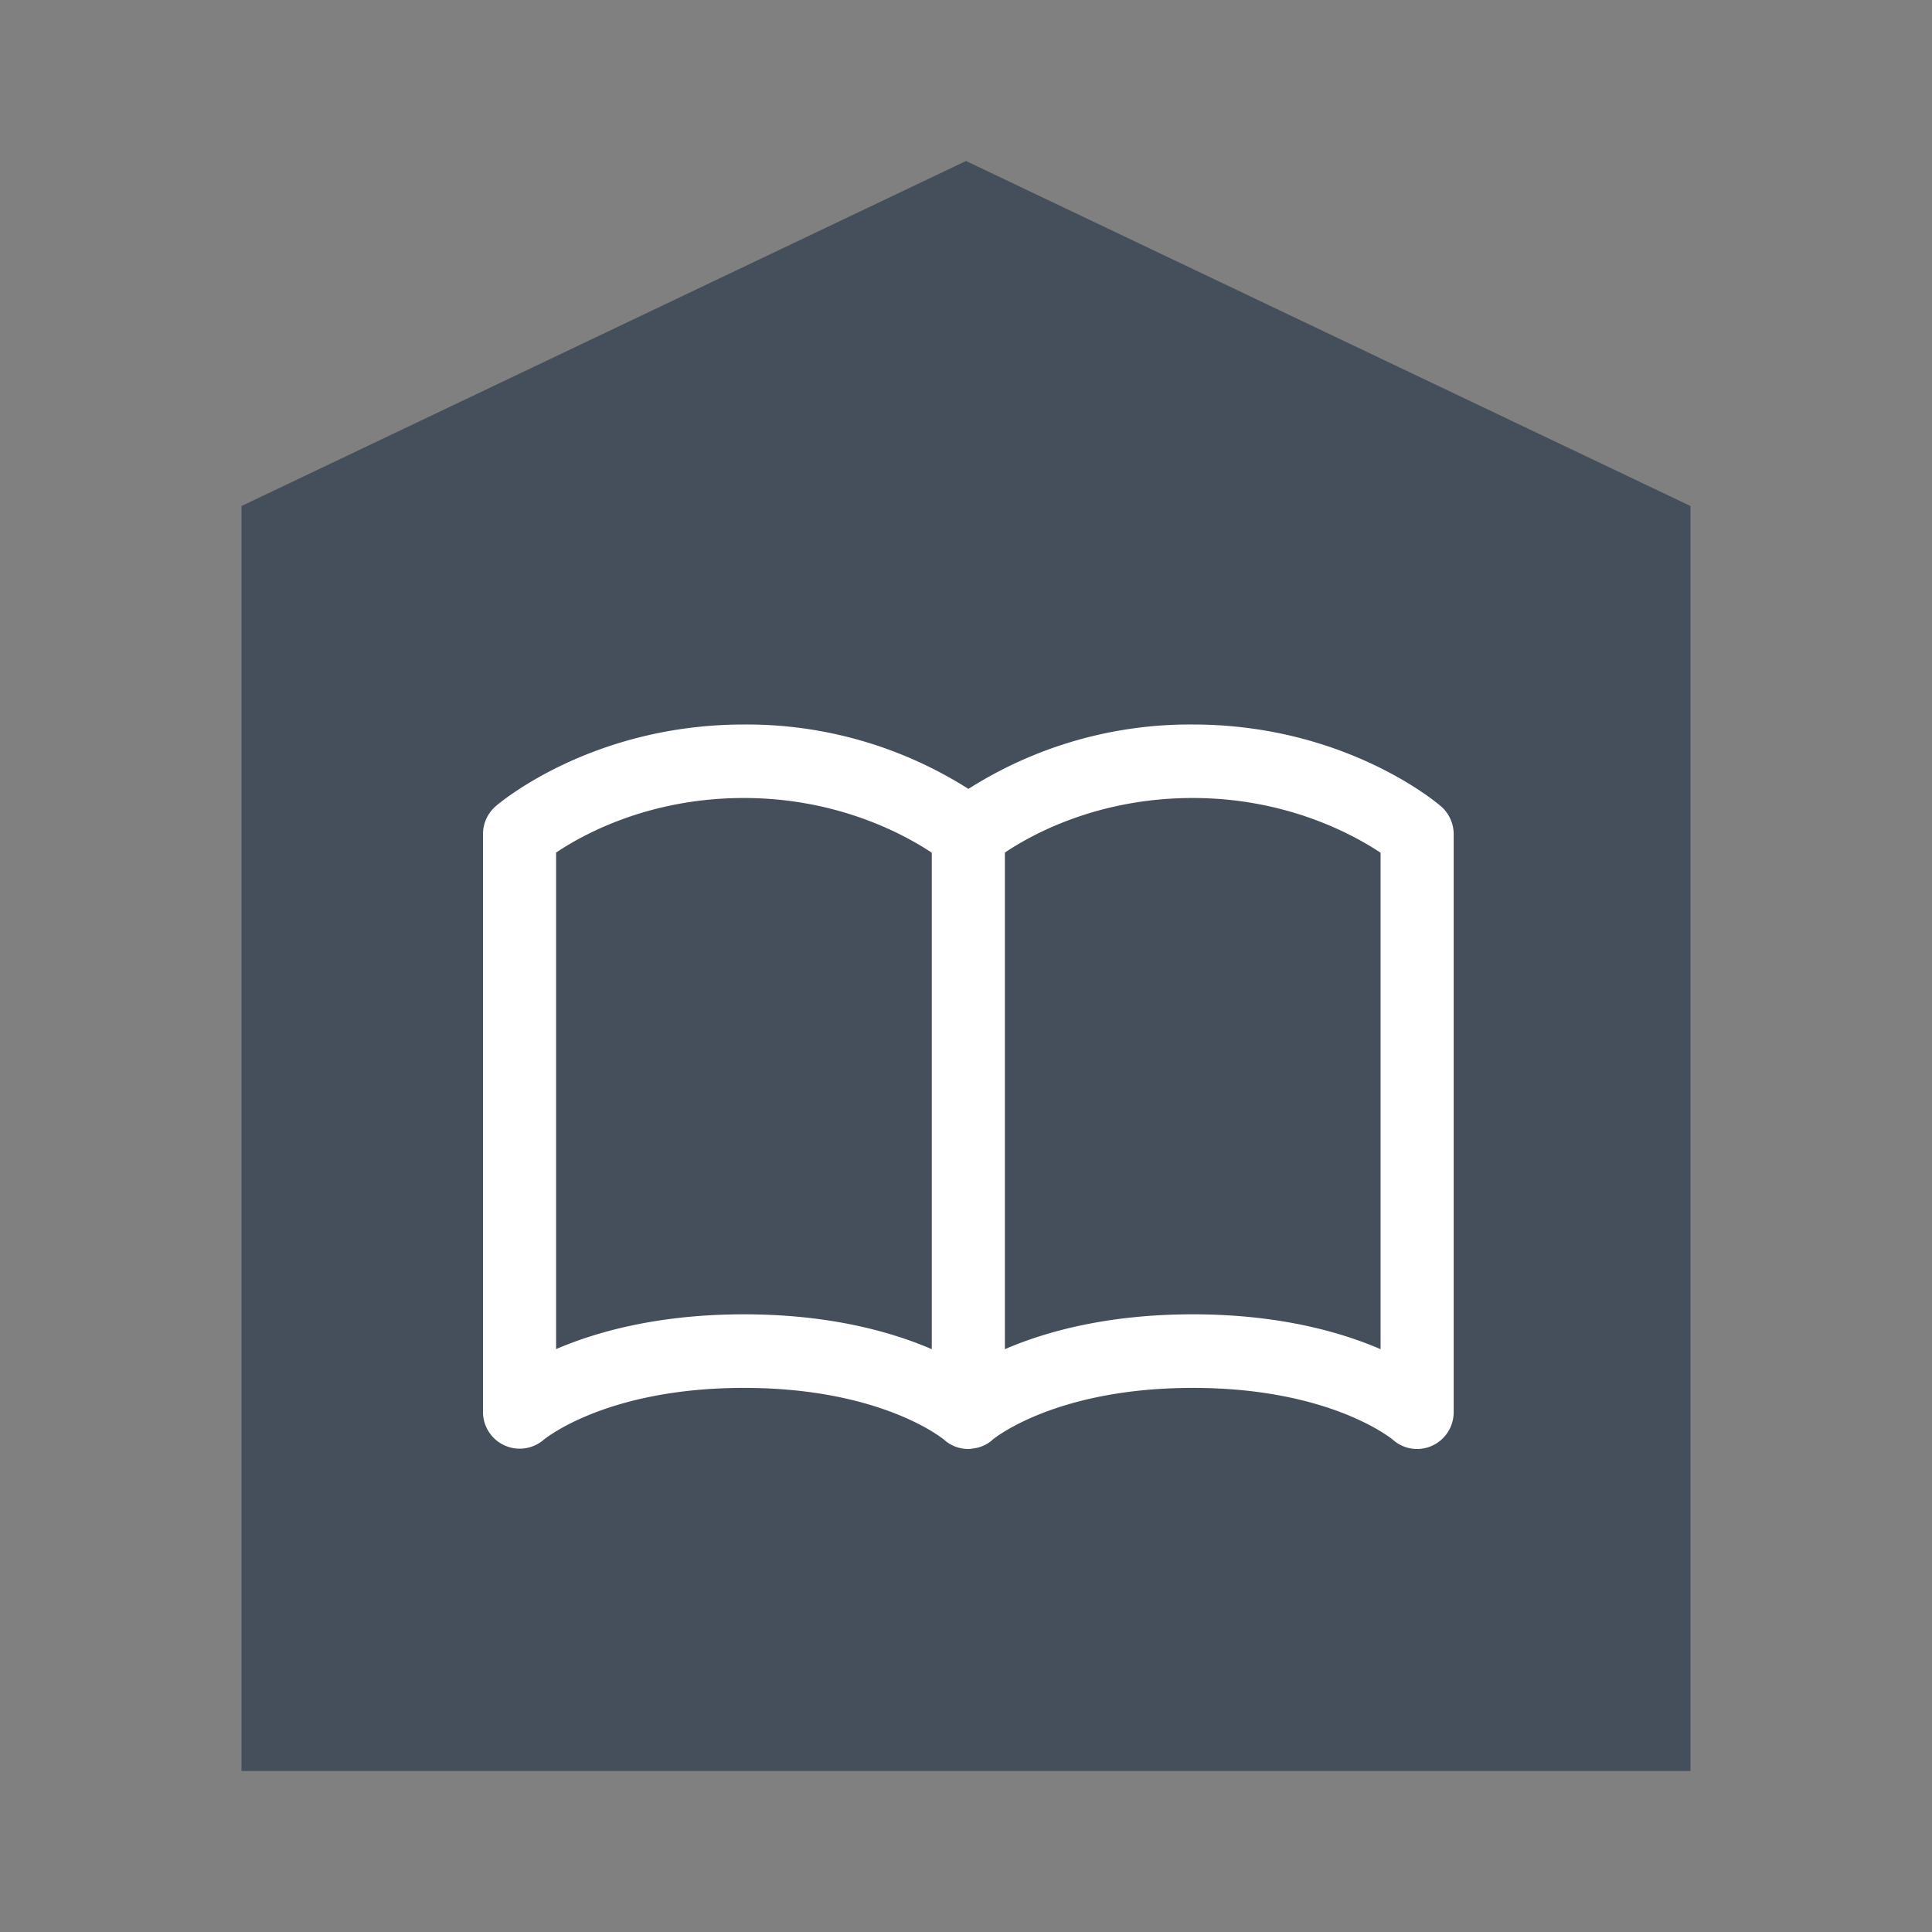
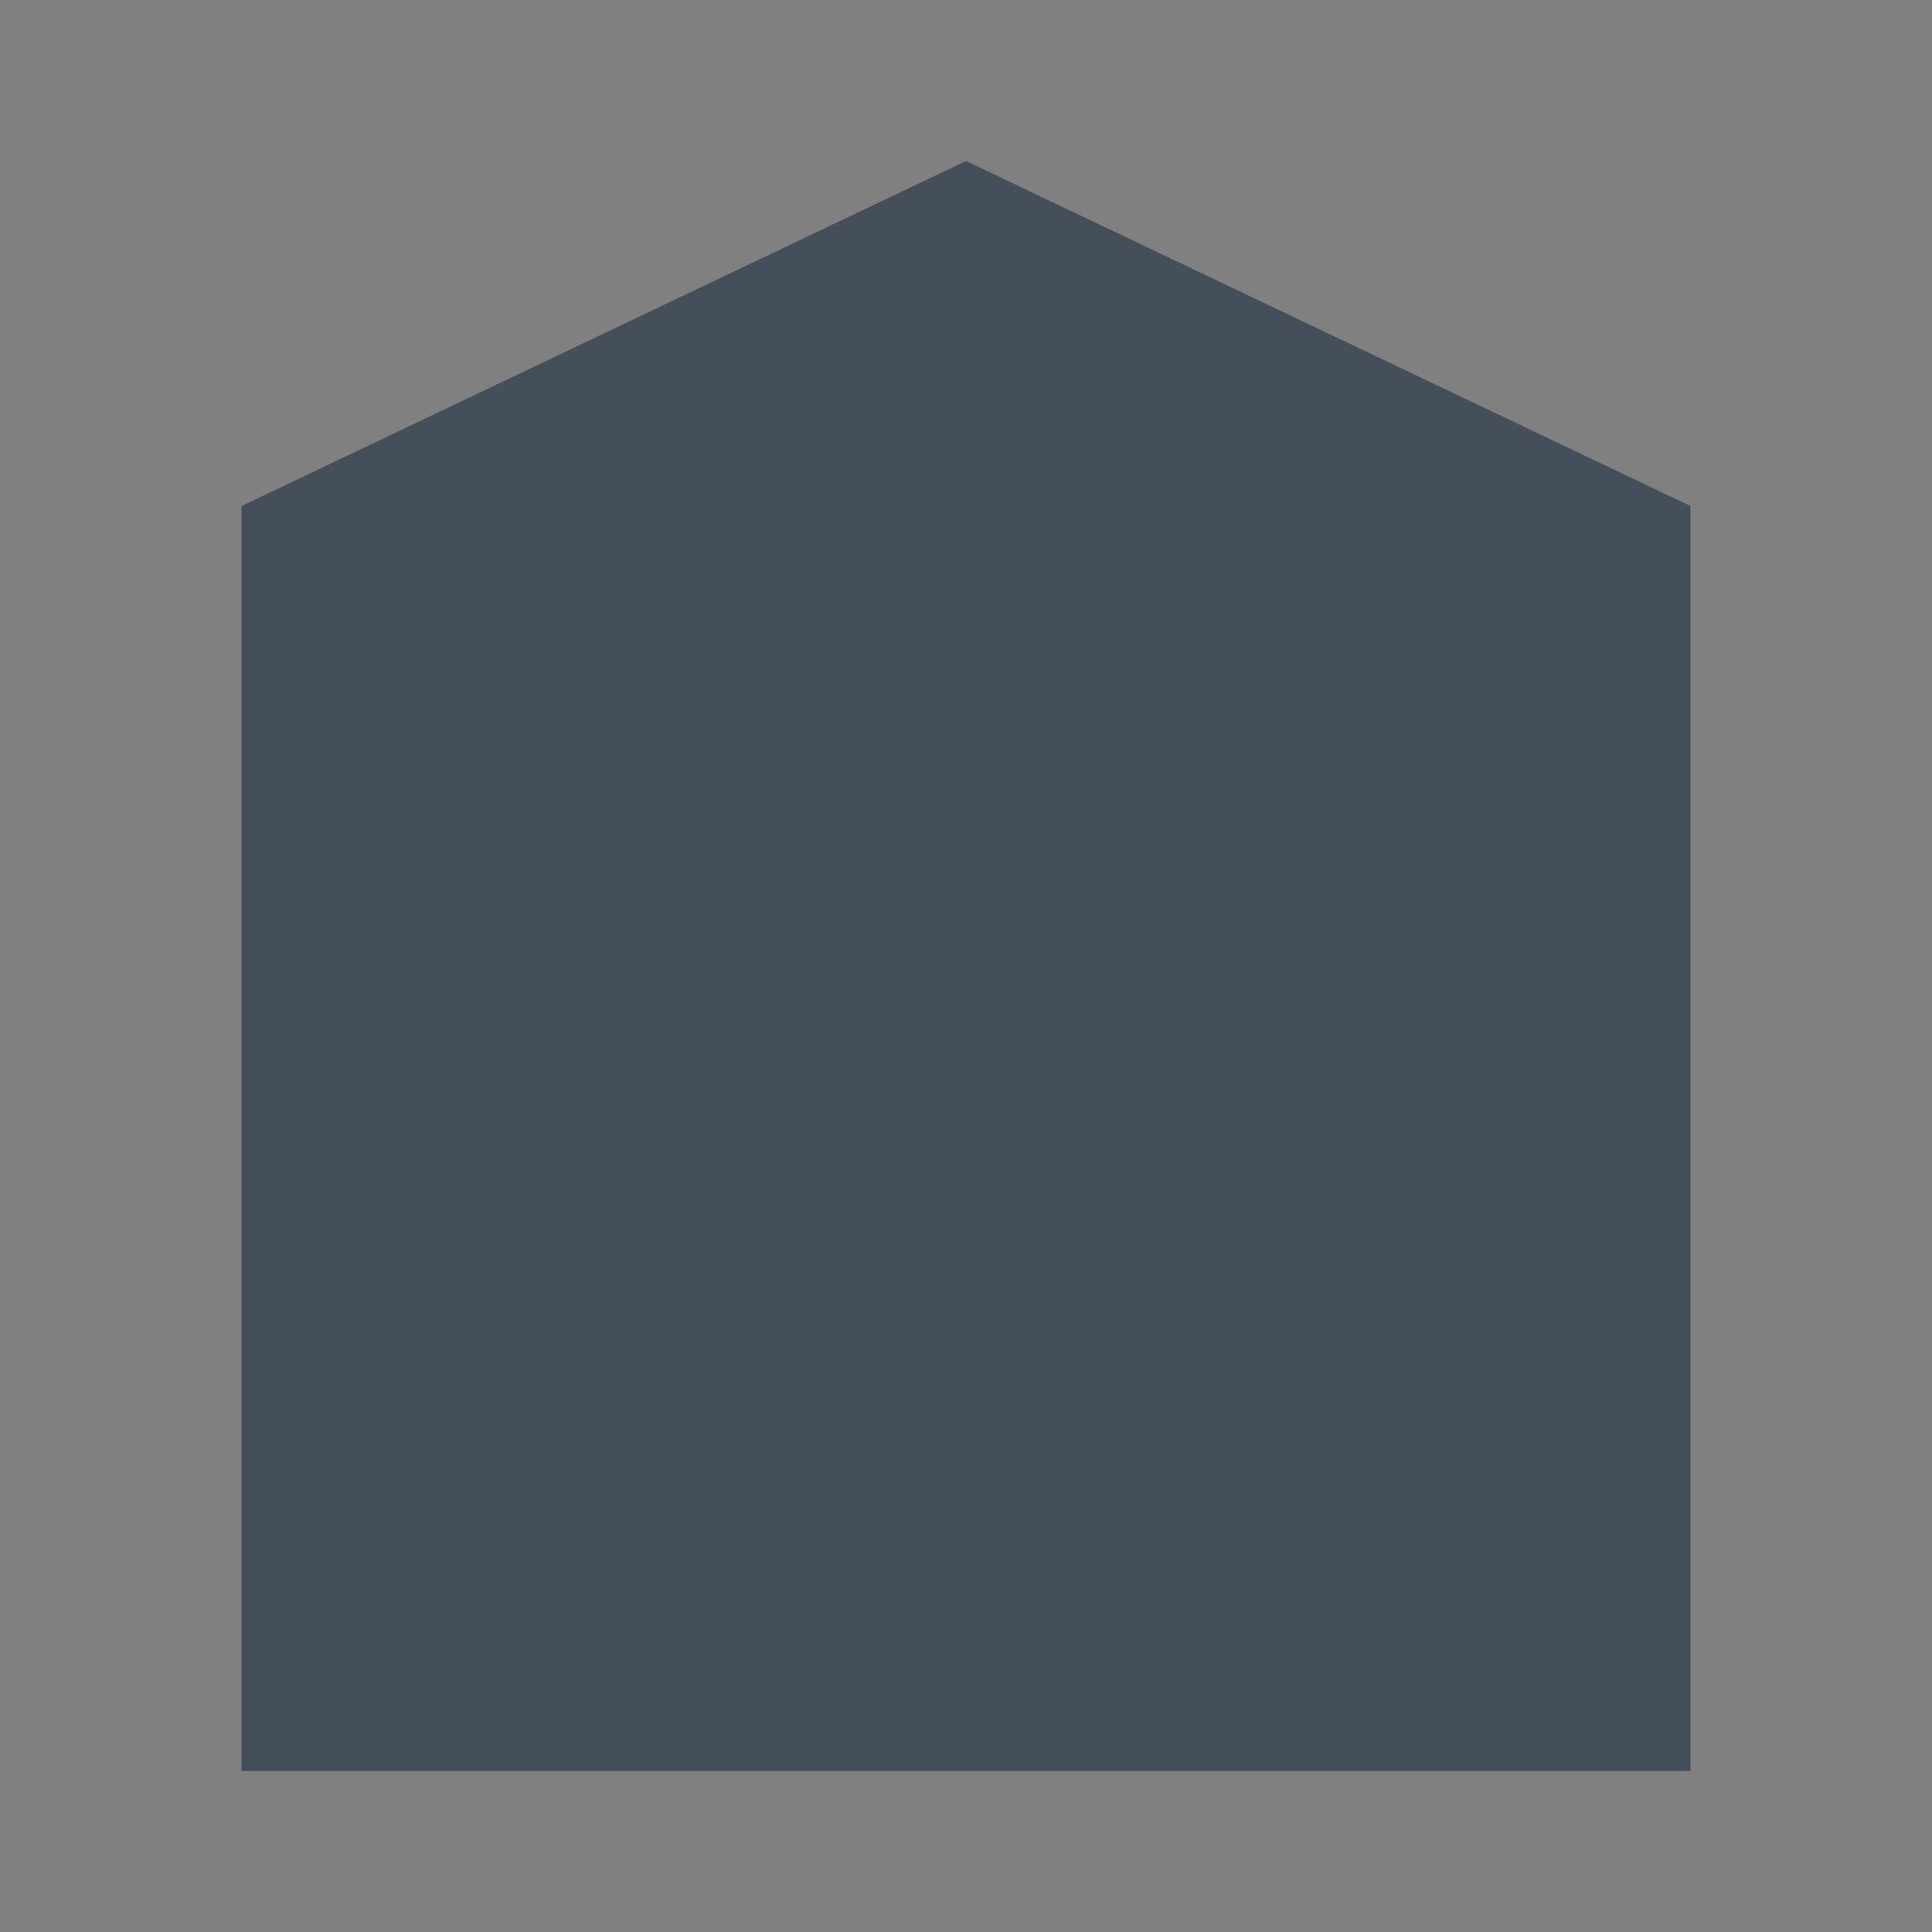
<svg xmlns="http://www.w3.org/2000/svg" xmlns:xlink="http://www.w3.org/1999/xlink" width="24" height="24" viewBox="0 0 24 24">
  <rect x="0" y="0" width="24" height="24" fill="#808080" stroke="none" />
  <defs>
-     <path id="a" d="M0 4.286L9 0l9 4.286V20H0z" />
+     <path id="a" d="M0 4.286L9 0l9 4.286V20H0" />
  </defs>
  <g fill="none" fill-rule="evenodd">
-     <path d="M0 0h24v24H0z" />
    <g transform="translate(3 2)">
      <mask id="b" fill="#fff">
        <use xlink:href="#a" />
      </mask>
      <use fill="#454F5B" xlink:href="#a" />
-       <path fill="#FFF" fill-rule="nonzero" d="M3.158 8.015A.458.458 0 0 0 3 8.361v7.182a.456.456 0 0 0 .753.343c.008-.006.771-.645 2.488-.645 1.702 0 2.468.628 2.488.645a.45.45 0 0 0 .3.114c.022 0 .044-.004.065-.007a.44.44 0 0 0 .233-.105l.001-.002c.007-.006.771-.645 2.489-.645 1.701 0 2.466.628 2.487.645a.451.451 0 0 0 .485.074.457.457 0 0 0 .269-.417V8.362a.457.457 0 0 0-.158-.346C14.852 7.974 13.706 7 11.817 7a5.132 5.132 0 0 0-2.787.8A5.136 5.136 0 0 0 6.242 7c-1.89 0-3.037.974-3.084 1.015zm6.325.576c.327-.22 1.147-.678 2.334-.678 1.174 0 2.003.46 2.333.68v6.167c-.506-.218-1.274-.433-2.333-.433-1.06 0-1.828.215-2.334.433V8.59zm-.908 6.169c-.506-.218-1.274-.433-2.334-.433-1.059 0-1.827.215-2.333.432V8.591c.327-.22 1.147-.678 2.333-.678 1.175 0 2.004.46 2.334.68v6.167z" mask="url(#b)" />
    </g>
  </g>
</svg>